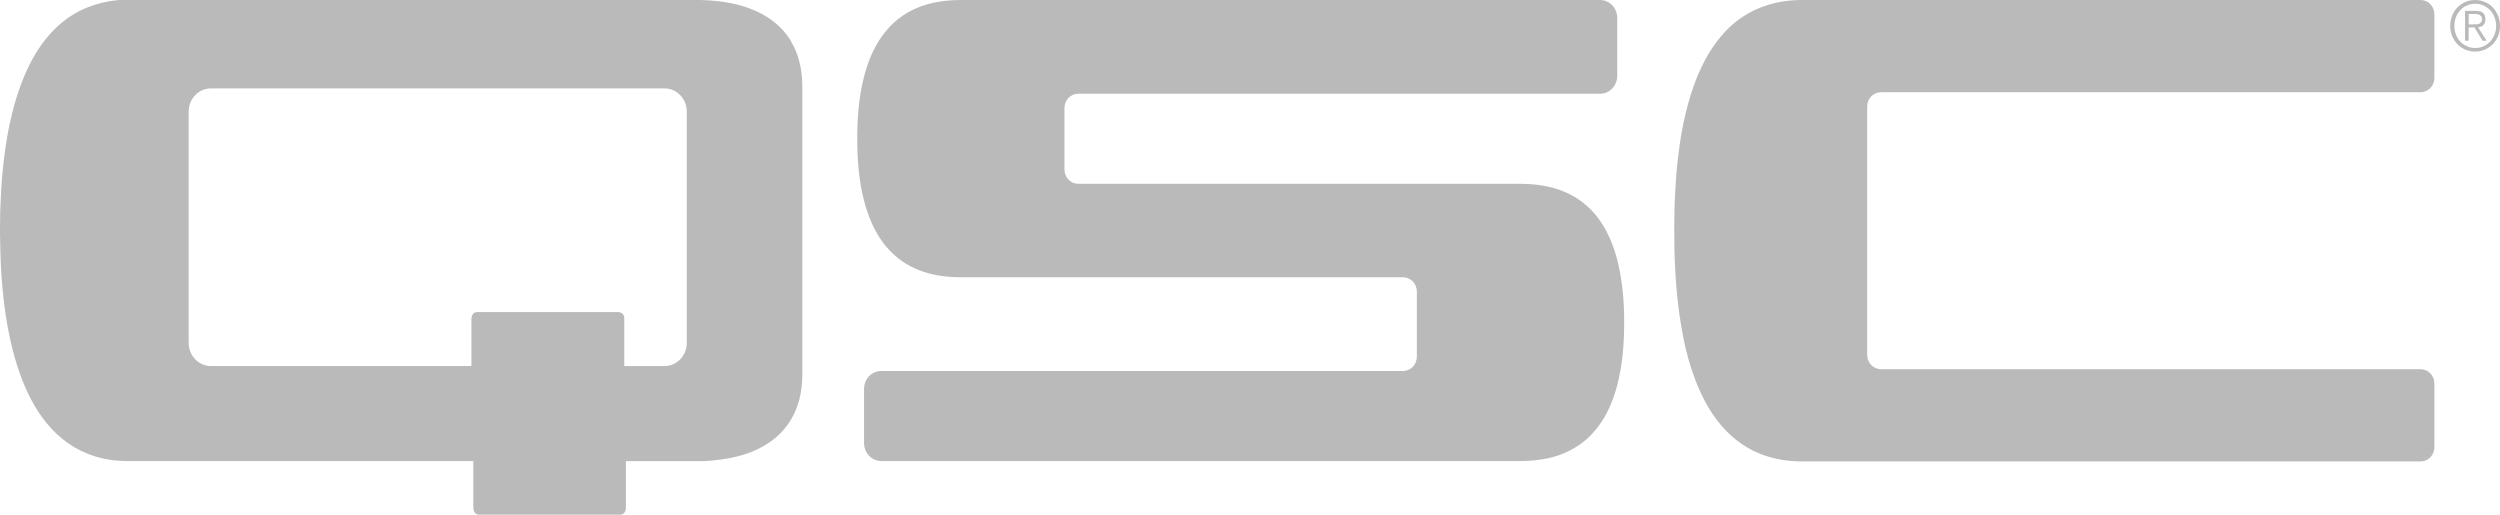
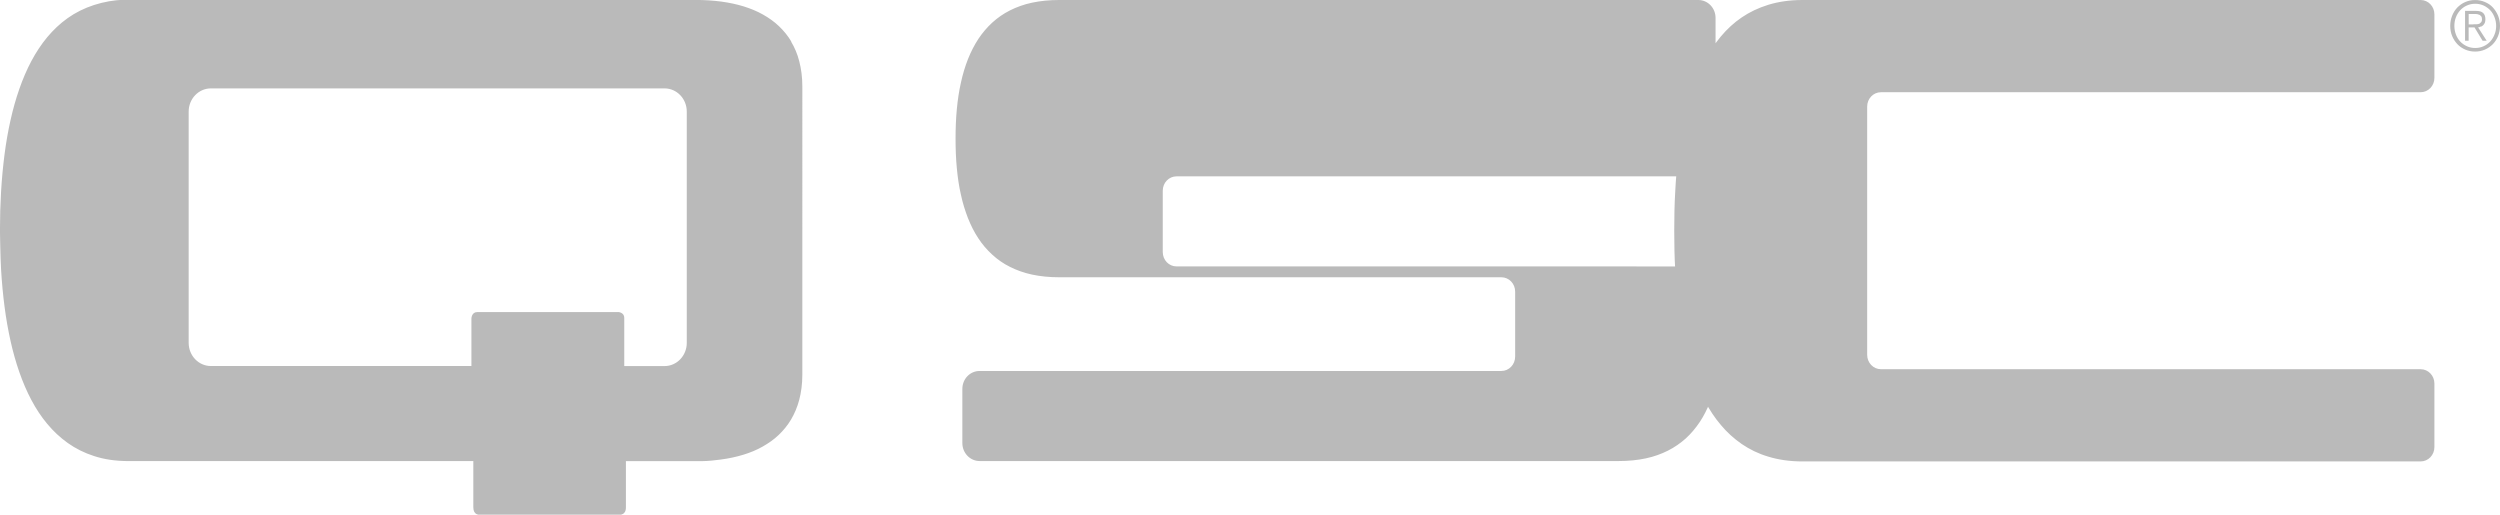
<svg xmlns="http://www.w3.org/2000/svg" viewBox="0 0 592.3 121.94" data-name="Capa 2" id="Capa_2">
  <defs>
    <style>
      .cls-1 {
        fill: #bababa;
      }
    </style>
  </defs>
  <g data-name="Capa 1" id="Capa_1-2">
-     <path d="M591,8.18c-.24.63-.6,1.2-1.03,1.67-.45.47-.97.85-1.57,1.11-.61.28-1.28.41-1.97.41s-1.36-.13-1.97-.41c-.6-.28-1.12-.63-1.57-1.11-.45-.47-.79-1.04-1.03-1.67-.24-.63-.37-1.33-.37-2.05s.12-1.42.37-2.05c.24-.63.6-1.2,1.03-1.67.45-.47.97-.85,1.57-1.11.61-.28,1.28-.41,1.97-.41s1.36.13,1.97.41c.6.28,1.12.66,1.57,1.11.45.47.79,1.04,1.03,1.67.24.63.39,1.33.39,2.05s-.12,1.42-.39,2.05ZM591.85,3.73c-.31-.76-.73-1.39-1.24-1.96-.52-.57-1.15-.98-1.88-1.29s-1.48-.47-2.33-.47-1.6.16-2.33.47-1.33.76-1.87,1.29c-.52.54-.94,1.2-1.24,1.96-.3.76-.45,1.55-.45,2.4s.15,1.67.45,2.4c.3.73.73,1.39,1.24,1.93.51.54,1.15.98,1.87,1.29s1.49.47,2.33.47,1.6-.16,2.33-.47,1.34-.76,1.88-1.29c.52-.54.94-1.2,1.24-1.93.3-.76.45-1.55.45-2.4s-.15-1.64-.45-2.4ZM586,5.78h-1.12v-2.46h1.55c.21,0,.43,0,.6.06l.52.19.37.38s.12.35.12.6c0,.28-.06.54-.18.69l-.45.38c-.18.06-.43.13-.67.13h-.75M587.82,6.31c.21-.09.39-.22.54-.38s.27-.35.36-.57c.09-.22.12-.51.12-.82,0-.63-.18-1.11-.52-1.45-.36-.35-.9-.51-1.7-.51h-2.6v7.07h.85v-3.16h1.39l1.91,3.16h.97l-2.03-3.16c.24-.03.46-.09.67-.22M162.71,81.24c0,3.03-2.36,5.49-5.27,5.49h-9.54v-11.43c0-1.23-1.3-1.36-1.3-1.36h-33.55c-1.3,0-1.36,1.48-1.36,1.48v11.3h-61.72c-2.91,0-5.27-2.46-5.27-5.49V26.43c0-3.03,2.36-5.49,5.27-5.49h107.47c2.91,0,5.27,2.46,5.27,5.49v54.81ZM187.48,9.85c-.82-1.39-1.82-2.59-2.94-3.66-1.12-1.07-2.39-1.96-3.79-2.75-1.39-.79-2.94-1.42-4.57-1.93-1.67-.51-3.42-.88-5.33-1.14-1.91-.25-3.91-.38-6.06-.38H29.01c-1.79,0-4.42.44-6.75,1.2-2.33.76-4.39,1.8-6.21,3.09-1.82,1.29-3.42,2.81-4.85,4.52-1.42,1.71-2.66,3.6-3.76,5.65-1.09,2.05-2.03,4.26-2.85,6.6-.82,2.34-1.51,4.8-2.09,7.39-.58,2.59-1.06,5.3-1.42,8.11-.36,2.81-.64,5.71-.82,8.75-.18,3-.27,6.13-.27,9.31,0,0,.09,6.31.27,9.31.18,3,.45,5.94.82,8.75.36,2.81.85,5.53,1.42,8.12.58,2.59,1.27,5.05,2.09,7.39.82,2.34,1.76,4.55,2.85,6.6,1.09,2.05,2.33,3.95,3.76,5.65,1.42,1.71,3.03,3.22,4.85,4.52,1.82,1.29,3.88,2.34,6.21,3.09,2.33.76,4.97,1.2,8.3,1.2h81.58v10.96c0,1.89,1.45,1.74,1.45,1.74h33.19s1.51.16,1.51-1.7v-10.99h17.99c1.42,0,3.39-.22,4.51-.38,1.91-.25,3.66-.63,5.33-1.14,1.67-.51,3.18-1.14,4.57-1.93,1.39-.79,2.66-1.67,3.79-2.75,1.12-1.07,2.12-2.27,2.94-3.66.82-1.39,1.48-2.94,1.94-4.67.45-1.74.73-3.73.73-5.97V20.49c0-2.24-.27-4.2-.73-5.97-.45-1.77-1.12-3.32-1.94-4.67M383.53,63.12c-.42-1.99-1-3.82-1.67-5.56-.7-1.74-1.48-3.32-2.45-4.77-.94-1.45-2.03-2.75-3.3-3.88-1.24-1.14-2.66-2.12-4.24-2.9-1.57-.79-3.3-1.42-5.24-1.83-1.94-.41-4.06-.63-6.39-.63h-104.78c-1.82,0-3.27-1.52-3.27-3.41v-14.52c0-1.89,1.45-3.41,3.27-3.41h123.61c2.27,0,4.09-1.89,4.09-4.26V4.26c0-2.37-1.82-4.26-4.09-4.26h-151.44c-2.33,0-4.45.22-6.39.63-1.94.41-3.66,1.04-5.24,1.83-1.57.79-2.97,1.77-4.21,2.9-1.24,1.14-2.33,2.43-3.3,3.88-.94,1.45-1.76,3.03-2.45,4.77-.67,1.71-1.24,3.57-1.67,5.56-.45,1.99-.76,4.07-.97,6.31-.21,2.21-.3,4.55-.3,6.98s.09,4.77.3,6.98c.21,2.21.51,4.33.97,6.28.42,1.99,1,3.82,1.67,5.56.7,1.74,1.48,3.32,2.45,4.77.94,1.45,2.06,2.75,3.3,3.88,1.24,1.14,2.63,2.12,4.21,2.9,1.57.79,3.33,1.42,5.24,1.83,1.94.41,4.06.63,6.39.63h104.78c1.82,0,3.27,1.52,3.27,3.41v15.38c0,1.89-1.45,3.41-3.27,3.41h-123.61c-2.27,0-4.09,1.89-4.09,4.26v12.82c0,2.37,1.85,4.26,4.09,4.26h151.44c2.33,0,4.45-.22,6.39-.63,1.94-.41,3.66-1.04,5.24-1.83,1.57-.79,2.97-1.77,4.24-2.9,1.24-1.14,2.33-2.43,3.3-3.88.97-1.45,1.76-3.03,2.45-4.77.7-1.71,1.24-3.57,1.67-5.56.45-1.99.76-4.07.97-6.28.21-2.21.3-4.55.3-6.98s-.09-4.77-.3-6.98c-.21-2.21-.55-4.33-.97-6.28M573.49,0h-146.44c-3.06,0-5.72.41-8.12,1.14-2.36.73-4.45,1.74-6.3,3-1.85,1.26-3.48,2.78-4.91,4.48-1.42,1.71-2.7,3.6-3.79,5.65-1.09,2.05-2.03,4.26-2.85,6.63-.82,2.37-1.48,4.83-2.06,7.45-.58,2.62-1.03,5.34-1.36,8.18-.36,2.84-.61,5.75-.76,8.78-.18,3.03-.24,6.13-.24,9.35s.06,6.31.24,9.35c.15,3.03.42,5.97.76,8.78.36,2.84.82,5.56,1.36,8.18.54,2.62,1.24,5.11,2.06,7.45.82,2.37,1.76,4.58,2.85,6.63,1.09,2.05,2.33,3.95,3.79,5.65,1.42,1.71,3.06,3.19,4.91,4.48,1.85,1.26,3.94,2.31,6.3,3,2.36.73,5.06,1.14,8.12,1.14h146.44c1.82,0,3.27-1.52,3.27-3.41v-15.03c0-1.89-1.45-3.41-3.27-3.41h-127.85c-1.82,0-3.27-1.52-3.27-3.41V25.26c0-1.89,1.45-3.41,3.27-3.41h127.85c1.82,0,3.27-1.52,3.27-3.41V3.41c0-1.89-1.45-3.41-3.27-3.41Z" class="cls-1" />
+     <path d="M591,8.18c-.24.63-.6,1.2-1.03,1.67-.45.47-.97.85-1.57,1.11-.61.28-1.28.41-1.97.41s-1.36-.13-1.97-.41c-.6-.28-1.12-.63-1.57-1.11-.45-.47-.79-1.04-1.03-1.67-.24-.63-.37-1.33-.37-2.05s.12-1.42.37-2.05c.24-.63.6-1.2,1.03-1.67.45-.47.97-.85,1.57-1.11.61-.28,1.28-.41,1.97-.41s1.36.13,1.97.41c.6.28,1.12.66,1.57,1.11.45.47.79,1.04,1.03,1.67.24.63.39,1.33.39,2.05s-.12,1.42-.39,2.05ZM591.85,3.73c-.31-.76-.73-1.39-1.24-1.96-.52-.57-1.15-.98-1.88-1.29s-1.48-.47-2.33-.47-1.6.16-2.33.47-1.33.76-1.87,1.29c-.52.54-.94,1.2-1.24,1.96-.3.76-.45,1.55-.45,2.4s.15,1.67.45,2.4c.3.73.73,1.39,1.24,1.93.51.54,1.15.98,1.87,1.29s1.49.47,2.33.47,1.6-.16,2.33-.47,1.34-.76,1.88-1.29c.52-.54.94-1.2,1.24-1.93.3-.76.45-1.55.45-2.4s-.15-1.64-.45-2.4ZM586,5.78h-1.12v-2.46h1.55c.21,0,.43,0,.6.06l.52.19.37.38s.12.35.12.6c0,.28-.06.54-.18.69l-.45.38c-.18.06-.43.13-.67.13h-.75M587.82,6.31c.21-.09.39-.22.54-.38s.27-.35.36-.57c.09-.22.12-.51.12-.82,0-.63-.18-1.11-.52-1.45-.36-.35-.9-.51-1.7-.51h-2.6v7.07h.85v-3.16h1.39l1.91,3.16h.97l-2.03-3.16c.24-.03.46-.09.67-.22M162.71,81.24c0,3.03-2.36,5.49-5.27,5.49h-9.54v-11.43c0-1.23-1.3-1.36-1.3-1.36h-33.55c-1.3,0-1.36,1.48-1.36,1.48v11.3h-61.72c-2.91,0-5.27-2.46-5.27-5.49V26.43c0-3.03,2.36-5.49,5.27-5.49h107.47c2.91,0,5.27,2.46,5.27,5.49v54.81ZM187.48,9.85c-.82-1.39-1.82-2.59-2.94-3.66-1.12-1.07-2.39-1.96-3.79-2.75-1.39-.79-2.94-1.42-4.57-1.93-1.67-.51-3.42-.88-5.33-1.14-1.91-.25-3.91-.38-6.06-.38H29.01c-1.79,0-4.42.44-6.75,1.2-2.33.76-4.39,1.8-6.21,3.09-1.82,1.29-3.42,2.81-4.85,4.52-1.42,1.71-2.66,3.6-3.76,5.65-1.09,2.05-2.03,4.26-2.85,6.6-.82,2.34-1.51,4.8-2.09,7.39-.58,2.59-1.06,5.3-1.42,8.11-.36,2.81-.64,5.71-.82,8.75-.18,3-.27,6.13-.27,9.31,0,0,.09,6.31.27,9.31.18,3,.45,5.94.82,8.75.36,2.81.85,5.53,1.42,8.12.58,2.59,1.27,5.05,2.09,7.39.82,2.34,1.76,4.55,2.85,6.6,1.09,2.05,2.33,3.95,3.76,5.65,1.42,1.71,3.03,3.22,4.85,4.52,1.82,1.29,3.88,2.34,6.21,3.09,2.33.76,4.97,1.2,8.3,1.2h81.58v10.96c0,1.89,1.45,1.74,1.45,1.74h33.19s1.51.16,1.51-1.7v-10.99h17.99c1.42,0,3.39-.22,4.51-.38,1.91-.25,3.66-.63,5.33-1.14,1.67-.51,3.18-1.14,4.57-1.93,1.39-.79,2.66-1.67,3.79-2.75,1.12-1.07,2.12-2.27,2.94-3.66.82-1.39,1.48-2.94,1.94-4.67.45-1.74.73-3.73.73-5.97V20.49c0-2.24-.27-4.2-.73-5.97-.45-1.77-1.12-3.32-1.94-4.67M383.53,63.12h-104.78c-1.82,0-3.27-1.52-3.27-3.41v-14.52c0-1.89,1.45-3.41,3.27-3.41h123.61c2.27,0,4.09-1.89,4.09-4.26V4.26c0-2.37-1.82-4.26-4.09-4.26h-151.44c-2.33,0-4.45.22-6.39.63-1.94.41-3.66,1.04-5.24,1.83-1.57.79-2.97,1.77-4.21,2.9-1.24,1.14-2.33,2.43-3.3,3.88-.94,1.45-1.76,3.03-2.45,4.77-.67,1.71-1.24,3.57-1.67,5.56-.45,1.99-.76,4.07-.97,6.31-.21,2.21-.3,4.55-.3,6.98s.09,4.77.3,6.98c.21,2.21.51,4.33.97,6.28.42,1.99,1,3.82,1.67,5.56.7,1.74,1.48,3.32,2.45,4.77.94,1.45,2.06,2.75,3.3,3.88,1.24,1.14,2.63,2.12,4.21,2.9,1.57.79,3.33,1.42,5.24,1.83,1.94.41,4.06.63,6.39.63h104.78c1.82,0,3.27,1.52,3.27,3.41v15.38c0,1.89-1.45,3.41-3.27,3.41h-123.61c-2.27,0-4.09,1.89-4.09,4.26v12.82c0,2.37,1.85,4.26,4.09,4.26h151.44c2.33,0,4.45-.22,6.39-.63,1.94-.41,3.66-1.04,5.24-1.83,1.57-.79,2.97-1.77,4.24-2.9,1.24-1.14,2.33-2.43,3.3-3.88.97-1.45,1.76-3.03,2.45-4.77.7-1.71,1.24-3.57,1.67-5.56.45-1.99.76-4.07.97-6.28.21-2.21.3-4.55.3-6.98s-.09-4.77-.3-6.98c-.21-2.21-.55-4.33-.97-6.28M573.49,0h-146.44c-3.06,0-5.72.41-8.12,1.14-2.36.73-4.45,1.74-6.3,3-1.85,1.26-3.48,2.78-4.91,4.48-1.42,1.71-2.7,3.6-3.79,5.65-1.09,2.05-2.03,4.26-2.85,6.63-.82,2.37-1.48,4.83-2.06,7.45-.58,2.62-1.03,5.34-1.36,8.18-.36,2.84-.61,5.75-.76,8.78-.18,3.03-.24,6.13-.24,9.35s.06,6.31.24,9.35c.15,3.03.42,5.97.76,8.78.36,2.84.82,5.56,1.36,8.18.54,2.62,1.24,5.11,2.06,7.45.82,2.37,1.76,4.58,2.85,6.63,1.09,2.05,2.33,3.95,3.79,5.65,1.42,1.71,3.06,3.19,4.91,4.48,1.85,1.26,3.94,2.31,6.3,3,2.36.73,5.06,1.14,8.12,1.14h146.44c1.82,0,3.27-1.52,3.27-3.41v-15.03c0-1.89-1.45-3.41-3.27-3.41h-127.85c-1.82,0-3.27-1.52-3.27-3.41V25.26c0-1.89,1.45-3.41,3.27-3.41h127.85c1.82,0,3.27-1.52,3.27-3.41V3.41c0-1.89-1.45-3.41-3.27-3.41Z" class="cls-1" />
  </g>
</svg>